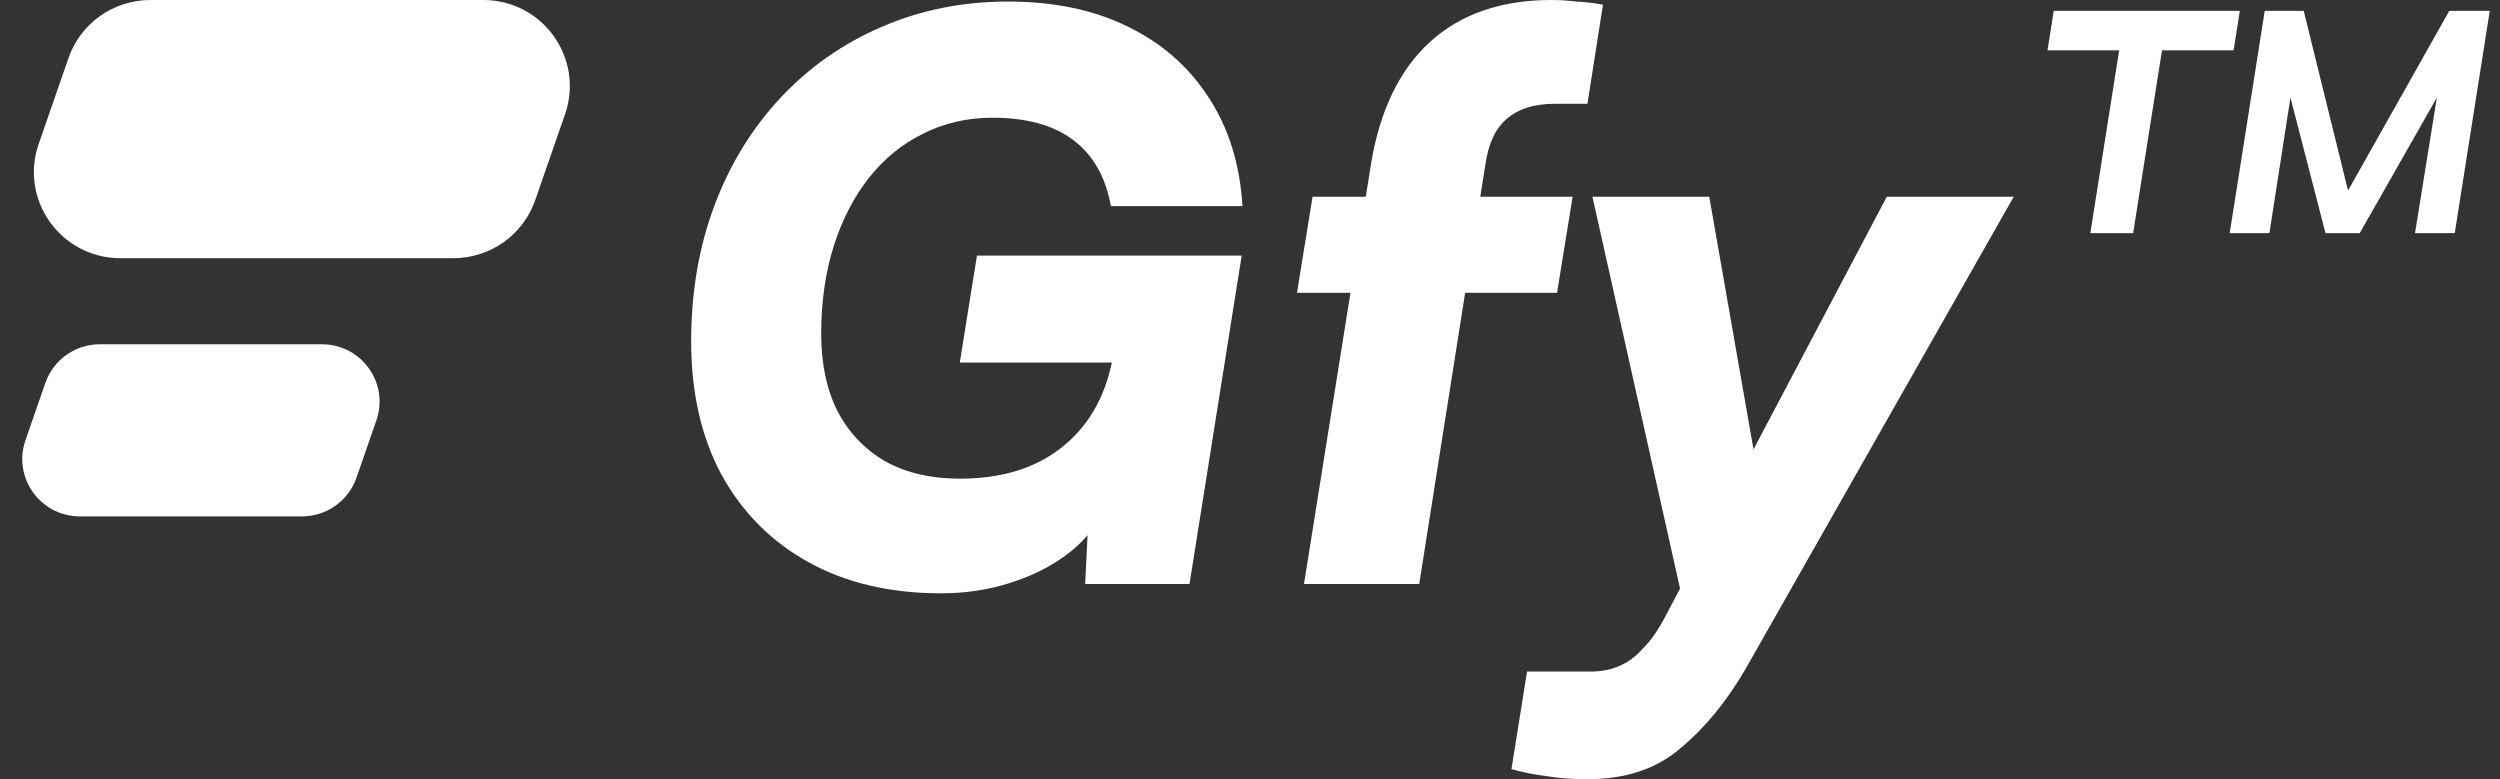
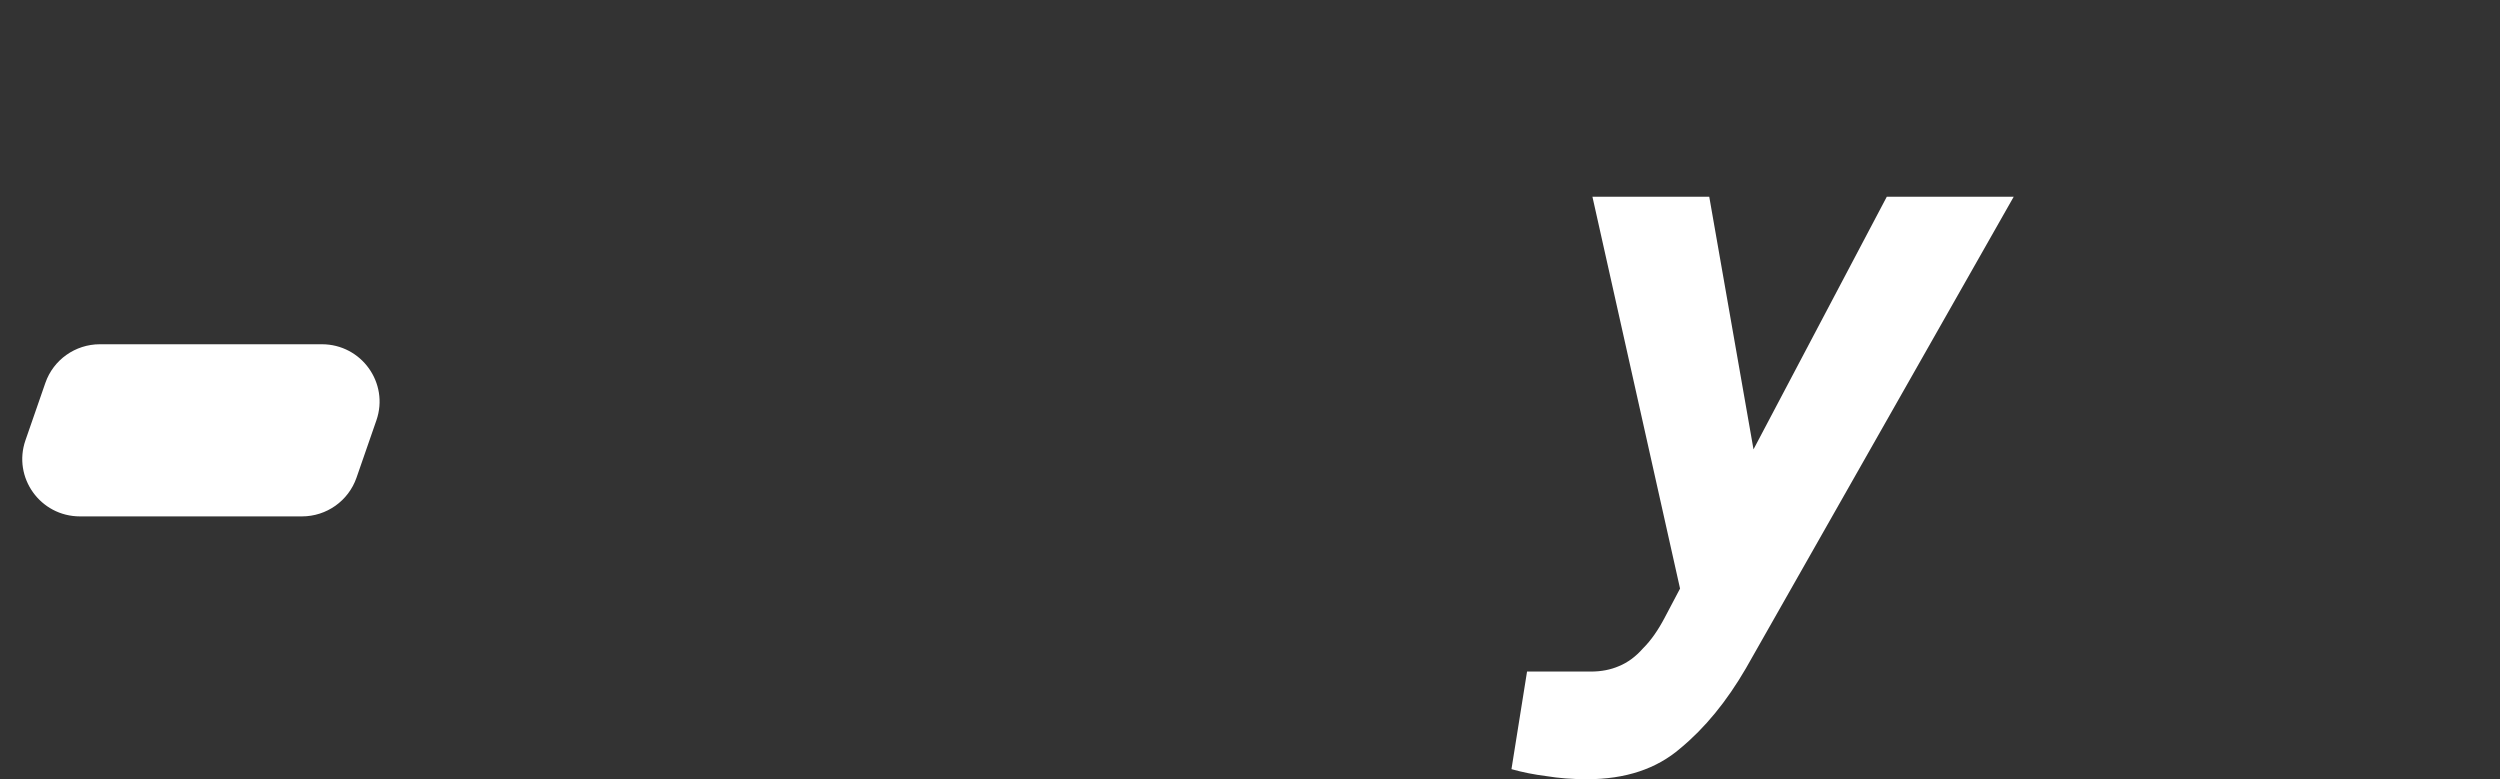
<svg xmlns="http://www.w3.org/2000/svg" width="77" height="24" viewBox="0 0 77 24" fill="none">
  <rect x="0" y="0" width="77" height="24" fill="#333333" stroke="none" />
-   <path d="M65.27 1.551H63.063L63.255 0.334H68.987L68.795 1.551H66.589L65.701 7.181H64.382L65.27 1.551ZM69.898 7.181H68.675L69.754 0.334H70.954L72.32 5.869L75.438 0.334H76.685L75.606 7.181H74.383L75.055 3.006L72.68 7.181H71.625L70.546 3.006L69.898 7.181Z" fill="white" />
  <path d="M52.645 6.06L54.467 16.461L52.285 20.541L49.047 6.06H52.645ZM46.553 23.69L47.033 20.684H48.999C49.319 20.684 49.607 20.628 49.863 20.517C50.135 20.406 50.382 20.223 50.606 19.968C50.846 19.73 51.07 19.412 51.278 19.014L58.113 6.06H62.022L53.772 20.588C53.18 21.606 52.509 22.425 51.757 23.046C51.022 23.682 50.063 24 48.88 24C48.432 24 48.016 23.968 47.632 23.905C47.249 23.857 46.889 23.785 46.553 23.69Z" fill="white" />
-   <path d="M40.427 6.06H48.437L47.957 9.018H39.947L40.427 6.06ZM49.372 0.143L48.893 3.197C48.701 3.197 48.517 3.197 48.341 3.197C48.181 3.197 48.029 3.197 47.885 3.197C47.262 3.197 46.774 3.348 46.422 3.65C46.071 3.936 45.847 4.406 45.751 5.058L43.712 17.988H40.163L42.226 5.058C42.497 3.404 43.105 2.147 44.048 1.288C44.992 0.429 46.239 0 47.789 0C48.029 0 48.285 0.016 48.557 0.048C48.845 0.064 49.117 0.095 49.372 0.143Z" fill="white" />
-   <path d="M30.569 3.626C29.786 3.626 29.067 3.793 28.411 4.127C27.771 4.445 27.22 4.899 26.756 5.487C26.293 6.076 25.933 6.775 25.677 7.586C25.421 8.398 25.293 9.296 25.293 10.282C25.293 11.205 25.461 12 25.797 12.668C26.149 13.336 26.644 13.853 27.284 14.219C27.923 14.569 28.683 14.743 29.562 14.743C30.889 14.743 31.96 14.402 32.776 13.718C33.607 13.034 34.119 12.064 34.311 10.807L34.526 9.376L36.013 11.165H29.562L30.09 7.873H38.244L36.637 17.988H33.423L33.543 15.531L33.879 15.889C33.671 16.334 33.319 16.74 32.824 17.105C32.328 17.471 31.744 17.758 31.073 17.964C30.418 18.171 29.722 18.274 28.986 18.274C27.42 18.274 26.061 17.956 24.91 17.32C23.758 16.684 22.863 15.785 22.224 14.624C21.6 13.463 21.288 12.095 21.288 10.521C21.288 8.994 21.528 7.594 22.008 6.322C22.487 5.05 23.167 3.944 24.046 3.006C24.925 2.068 25.957 1.344 27.14 0.835C28.339 0.31 29.642 0.048 31.049 0.048C32.456 0.048 33.679 0.302 34.718 0.811C35.773 1.32 36.605 2.044 37.212 2.982C37.836 3.92 38.188 5.042 38.268 6.346H34.215C34.055 5.455 33.671 4.779 33.063 4.318C32.456 3.857 31.625 3.626 30.569 3.626Z" fill="white" />
-   <path d="M2.11 1.786C2.481 0.717 3.493 0 4.629 0H14.885C16.715 0 18.001 1.794 17.404 3.516L16.484 6.166C16.113 7.235 15.102 7.952 13.965 7.952H3.709C1.879 7.952 0.593 6.158 1.191 4.437L2.11 1.786Z" fill="white" />
  <path d="M1.397 11.794C1.644 11.081 2.319 10.603 3.076 10.603H9.914C11.134 10.603 11.991 11.799 11.593 12.947L10.98 14.714C10.732 15.427 10.058 15.905 9.3 15.905H2.463C1.243 15.905 0.386 14.709 0.784 13.561L1.397 11.794Z" fill="white" />
</svg>